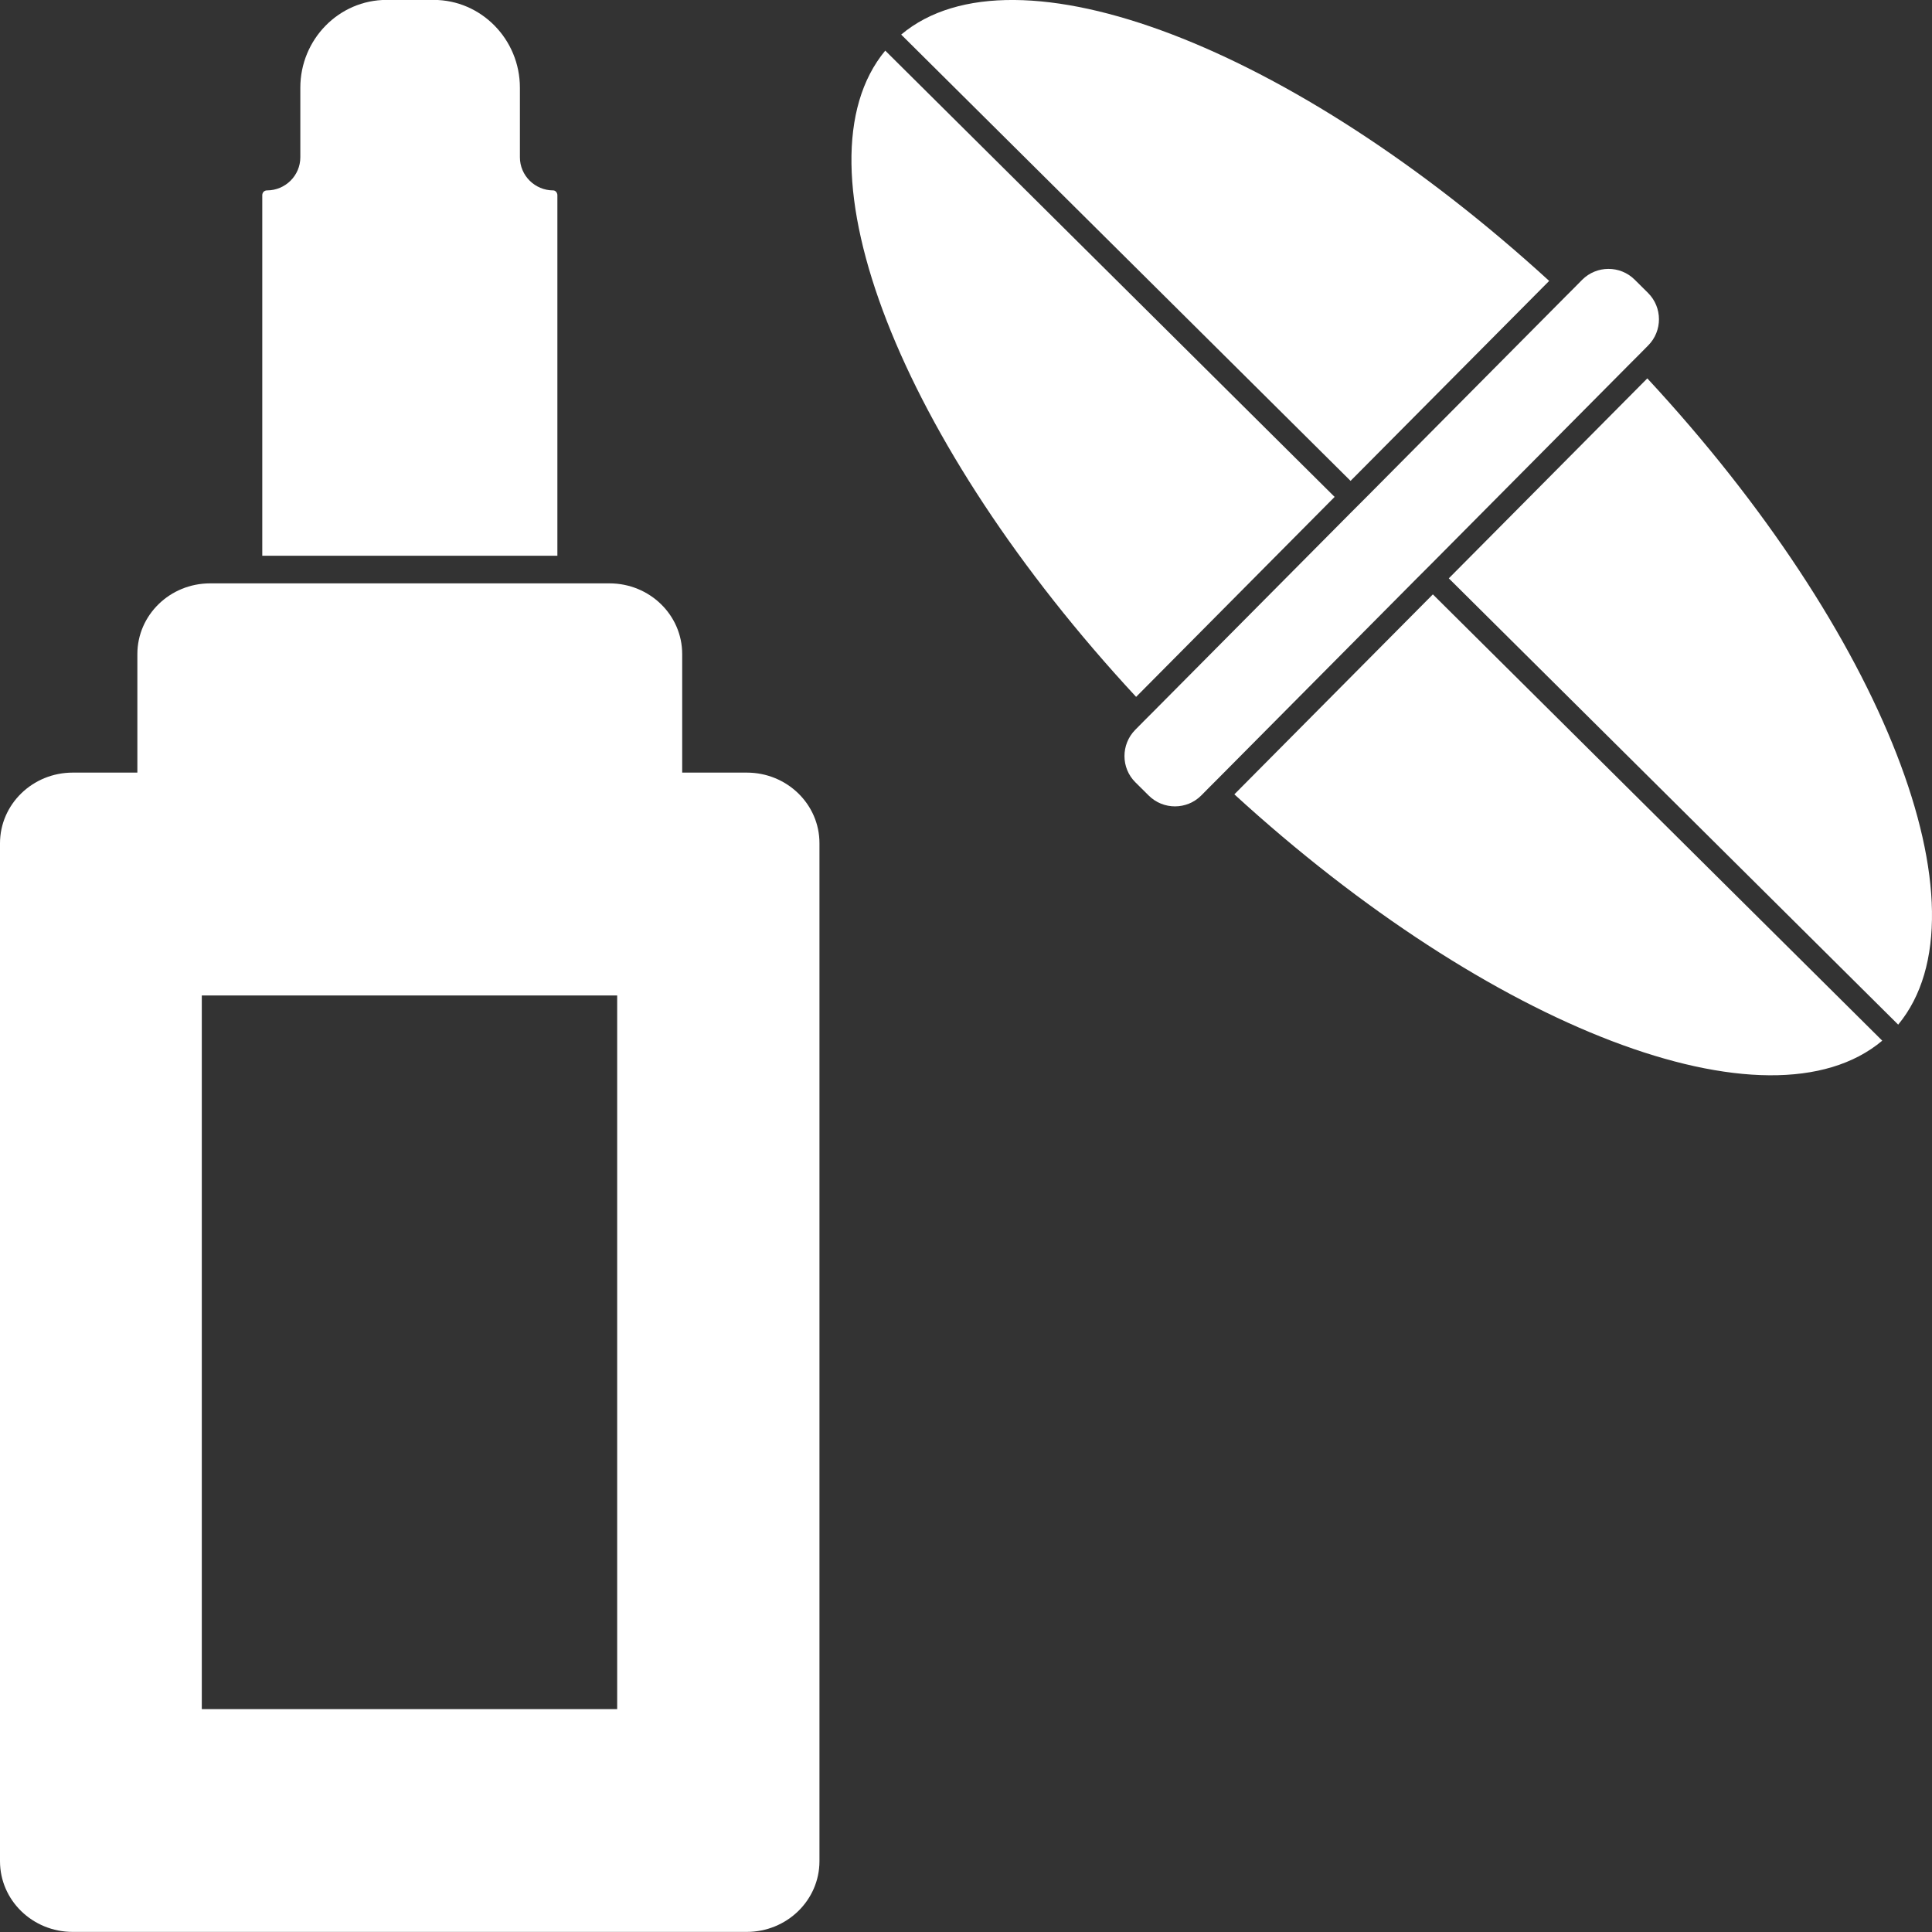
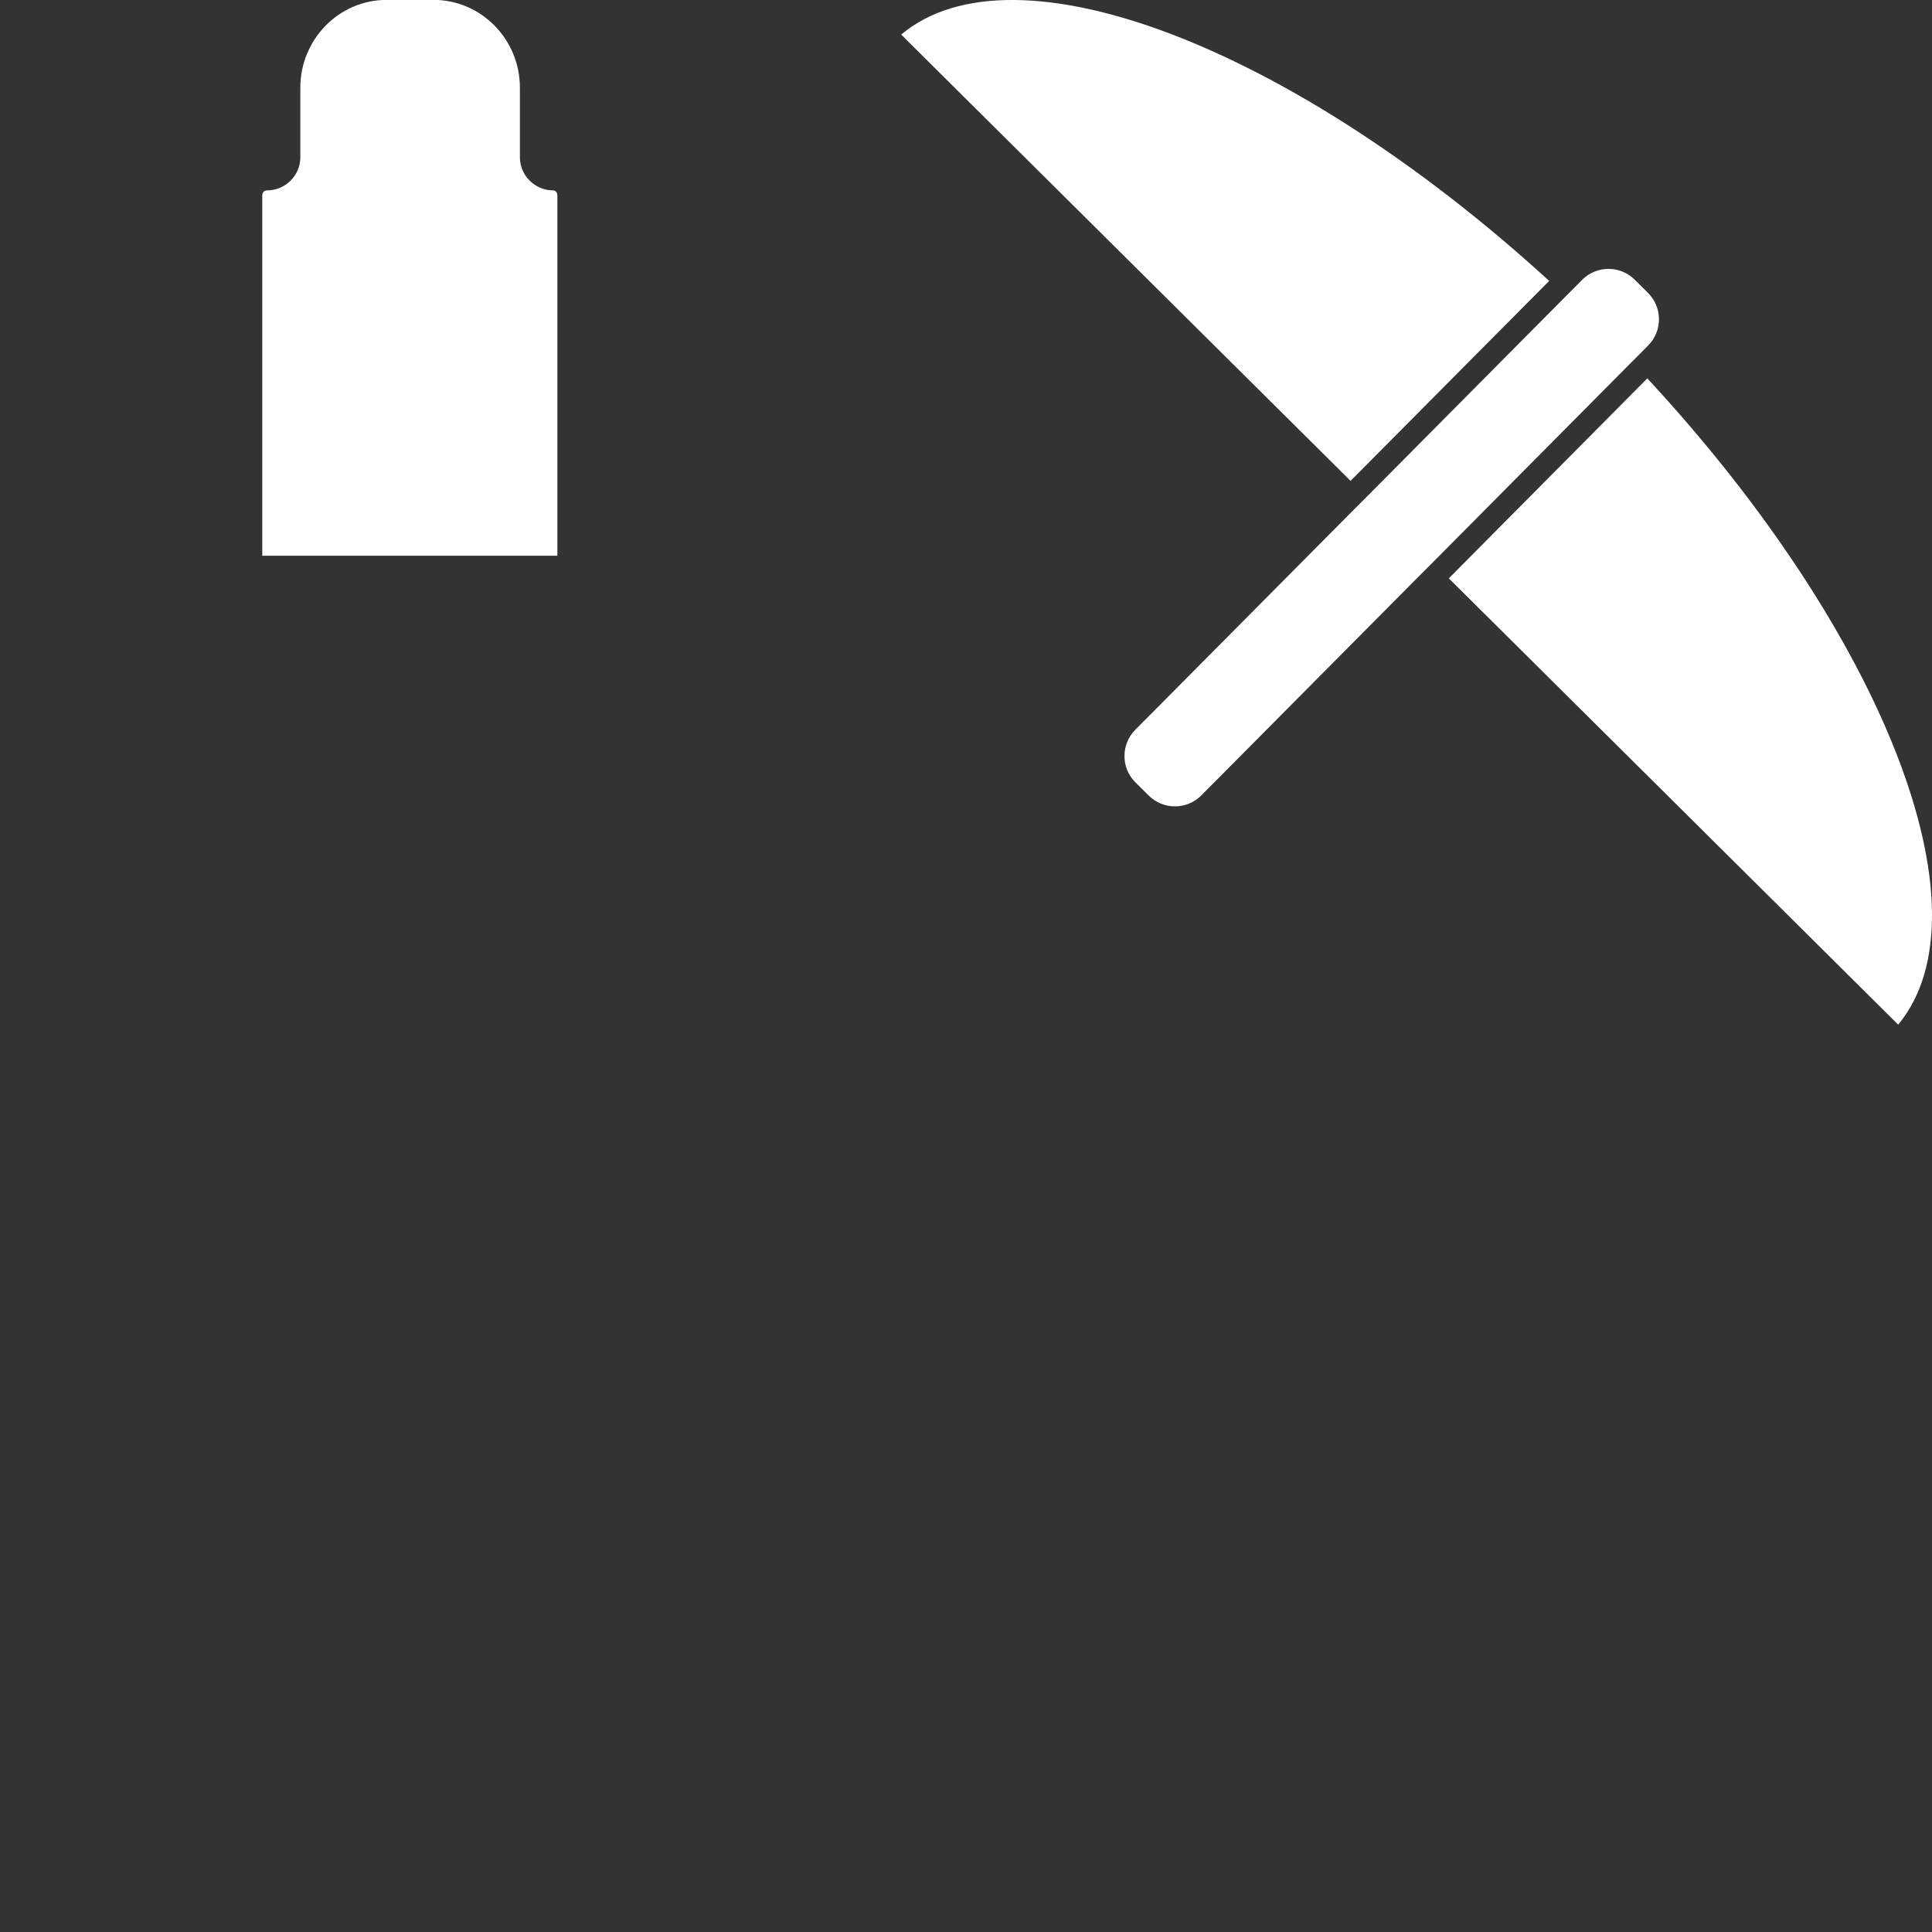
<svg xmlns="http://www.w3.org/2000/svg" version="1.1" id="Layer_1" x="0px" y="0px" viewBox="0 0 200 200" enable-background="new 0 0 200 200" xml:space="preserve">
  <rect x="0" y="0" width="200" height="200" fill="#333333" stroke="none" />
  <g>
-     <path fill="#FFFFFF" d="M117.61,72.14l20.55-20.7L91.64,5.24C81.87,17.05,93.2,45.82,117.61,72.14z" />
-     <path fill="#FFFFFF" d="M194.85,107.73l-46.52-46.2l-20.55,20.7C154.26,106.46,183.11,117.59,194.85,107.73z" />
    <path fill="#FFFFFF" d="M160.37,29.08C133.88,4.86,105.03-6.28,93.29,3.58l46.52,46.2L160.37,29.08z" />
    <path fill="#FFFFFF" d="M170.53,39.17l-20.55,20.7l46.52,46.2C206.27,94.26,194.94,65.49,170.53,39.17z" />
    <path fill="#FFFFFF" d="M117.54,80.99l1.38,1.37c1.5,1.49,3.94,1.49,5.44-0.02l0.05-0.05l0.82-0.83l0.83-0.83l20.6-20.75l0.83-0.83   l0.83-0.83l20.6-20.75l0.83-0.83l0.82-0.83l0.05-0.05c1.49-1.5,1.49-3.94-0.02-5.44l-1.38-1.37c-1.5-1.49-3.94-1.49-5.44,0.02   l-0.05,0.05l-0.82,0.83l-0.83,0.83l-20.6,20.75l-0.83,0.83l-0.83,0.83l-20.6,20.75l-0.83,0.83l-0.82,0.83l-0.05,0.05   C116.03,77.06,116.03,79.5,117.54,80.99z" />
  </g>
  <g>
-     <path fill="#FFFFFF" d="M77.31,79.98h-6.69V67.71c0-4.05-3.37-7.32-7.53-7.32h-2.4h0h-1.51H25.61H24.1h0h-2.35   c-4.16,0-7.53,3.28-7.53,7.32v12.27H7.53C3.37,79.98,0,83.26,0,87.3v105.37c0,4.05,3.37,7.32,7.53,7.32h69.77   c4.16,0,7.53-3.28,7.53-7.32V87.3C84.84,83.26,81.47,79.98,77.31,79.98z M20.89,176.93v-73.88h43v73.88H20.89z" />
    <path fill="#FFFFFF" d="M57.7,20.21c0-0.27-0.2-0.5-0.43-0.5c-1.9,0-3.45-1.54-3.45-3.43v-7.2c0-5.01-4.01-9.09-8.93-9.09h-4.87   c-4.93,0-8.93,4.08-8.93,9.09v7.2c0,1.89-1.55,3.43-3.45,3.43c-0.29,0-0.49,0.22-0.49,0.5v37.32H57.7V20.21z" />
  </g>
</svg>